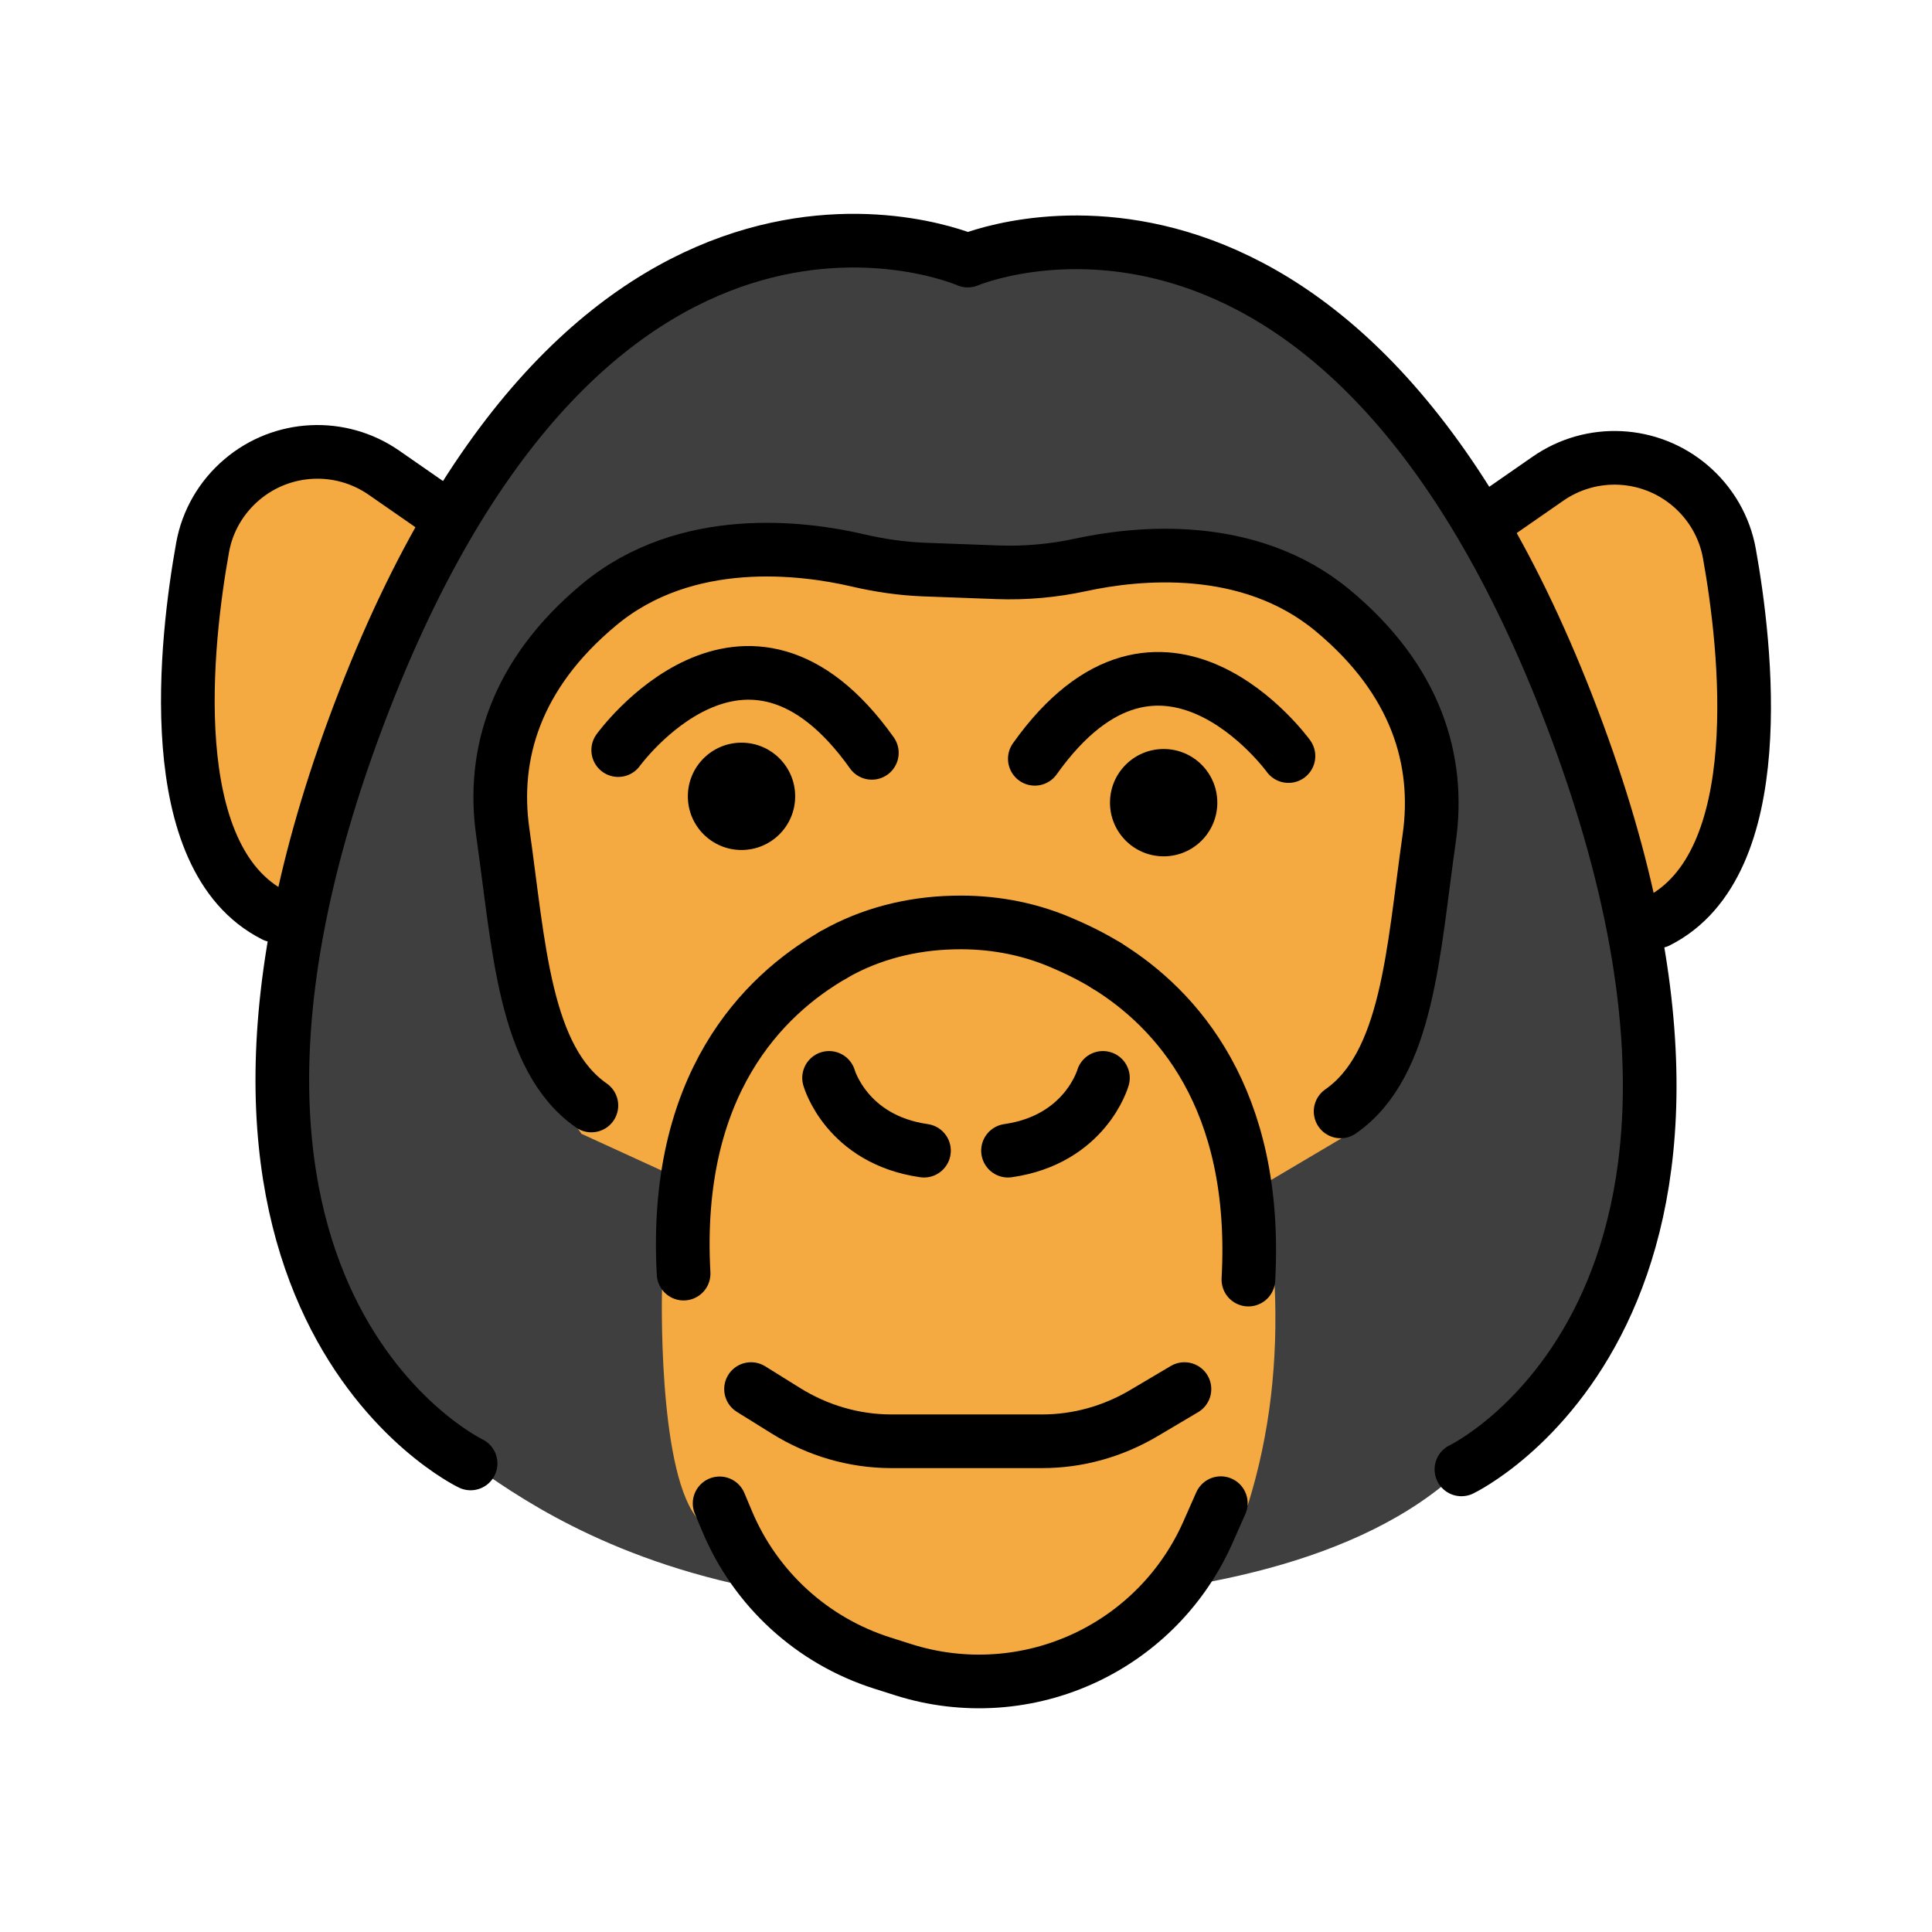
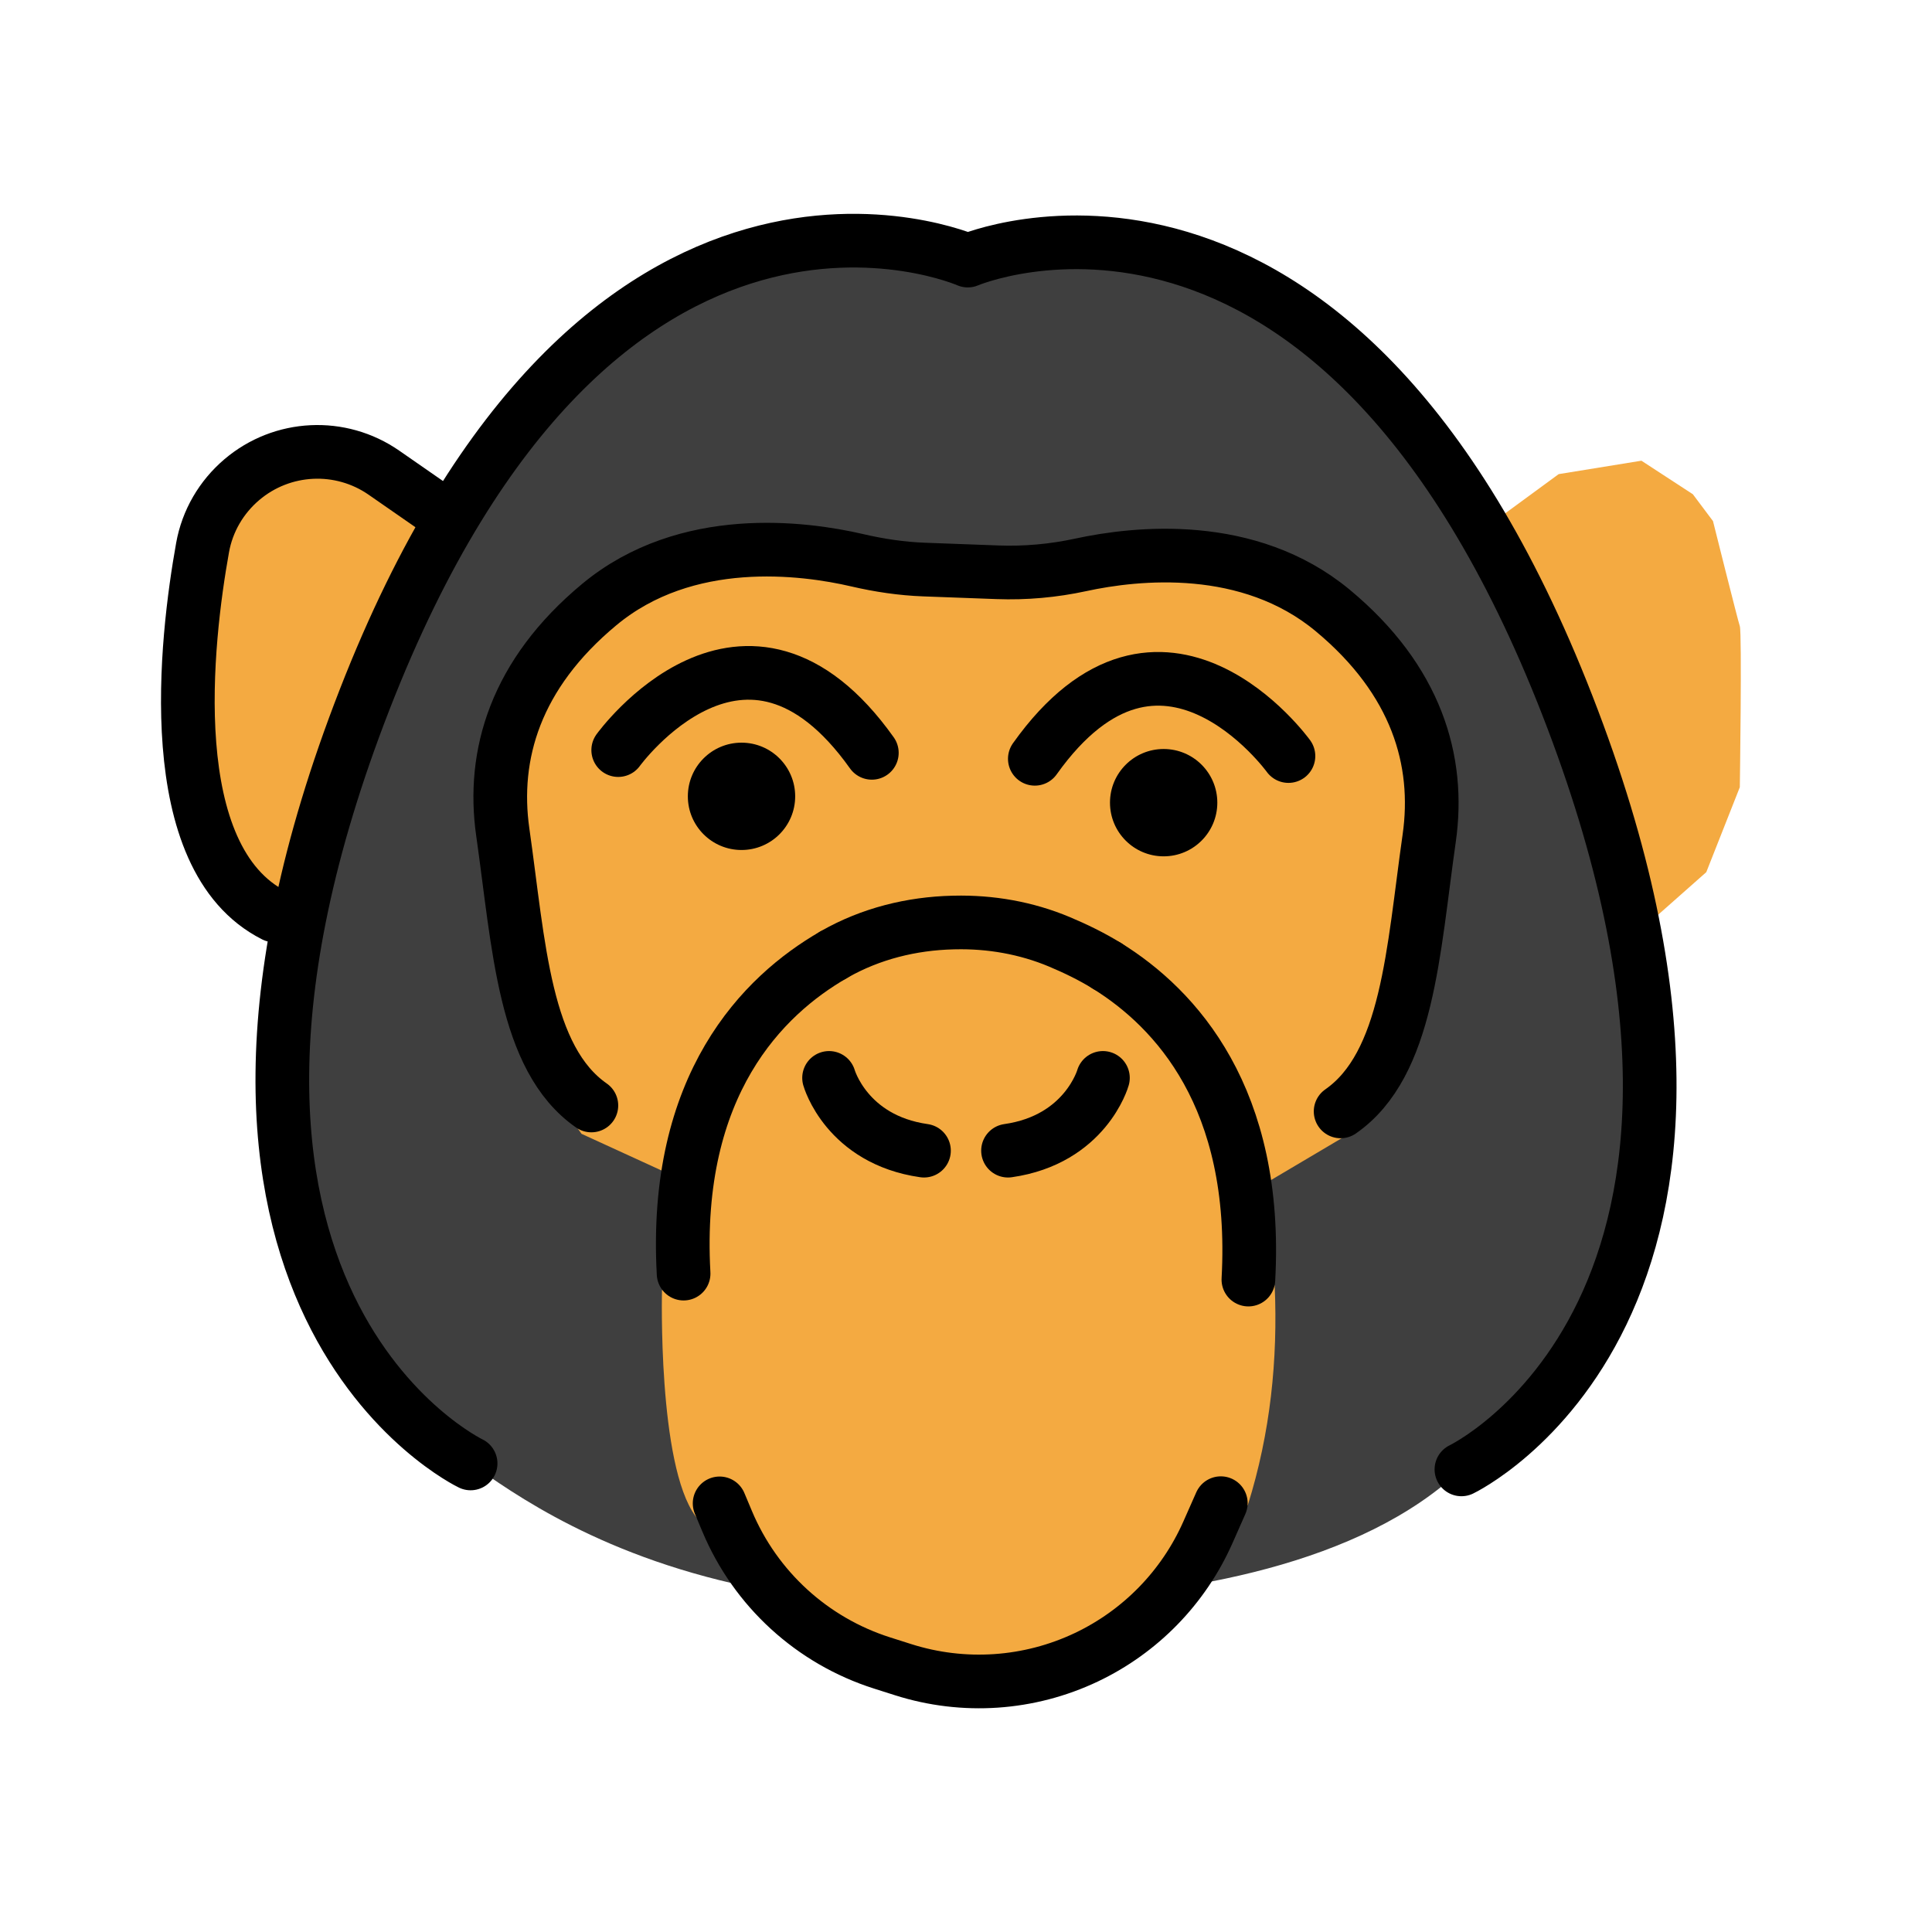
<svg xmlns="http://www.w3.org/2000/svg" id="emoji" viewBox="0 0 72 72">
  <g id="color">
    <path fill="#3f3f3f" d="m36.414,9.955c-.474.095-3.942-.542-6.346-.313-2.204.21-4.303,1.025-6.072,2.357l-5.161,4.841-5.665,9.859-1.777,5.821c-.974,3.192-.798,6.293-.798,9.63l.07.731c.31,2.481.59,4.226,1.585,6.045.569,1.041,1.341,1.953,2.201,2.769,1.097,1.041,2.799,2.642,3.085,2.842,1.535,1.071,4.917,3.57,10.903,4.708,0,0,18.545,2.613,26.022-4.486.086-.082.191-.178.311-.286,2.753-2.482,4.827-5.659,5.843-9.224.416-1.46.747-3.067.862-4.712.134-1.911.305-4.199,0-5.353-.372-1.407-1.97-5.273-1.97-5.273l-2.917-6.09-4.032-7.16-4.171-4.009-3.847-2.155-4.843-.927-3.286.383h0Z" />
    <path fill="#f4aa41" d="m55.588,19.502l2.5-1.833,3.083-.5,1.917,1.25.75,1s.917,3.667,1,3.917,0,6,0,6l-1.25,3.167-2.167,1.917-2.333-5.5-3.167-7.25-.333-2.167Z" />
    <polygon fill="#f4aa41" points="16.671 19.718 14.004 17.884 11.254 17.301 8.721 18.894 7.789 24.022 7.96 29.262 8.9 31.864 10.521 33.477 11.662 30.372 14.421 24.968 16.671 19.718" />
    <path fill="#f4aa41" d="m46.338,44.586l4.083-2.417,1.75-4.667,1.25-7.25-1.083-4.75-2.417-2.833-4.333-1.833-5.417.167-3.583-.083-7-.333-4.667.333-4.25,2.833-2,4.583.083,3.917s-.083,3.5.167,3.917,1.583,4.417,1.583,4.417l1.167,1.667,4,1.833-1,4s-.167,6.5,1.25,8.417,5.875,4.569,5.875,4.569l5.211.911,4.642-1.538,4.855-4.359c.841-2.688,1.121-5.414,1-8.167l-1.167-3.333h0Z" />
  </g>
  <g id="line">
    <circle cx="27.634" cy="29.677" r="2" />
    <path fill="none" stroke="#000" stroke-linecap="round" stroke-linejoin="round" stroke-width="2" d="m23.039,27.954s4.726-6.543,9.452.102" />
    <path fill="none" stroke="#000" stroke-linecap="round" stroke-linejoin="round" stroke-width="2" d="m30.897,40.17s.648,2.299,3.537,2.712" />
-     <path fill="none" stroke="#000" stroke-linecap="round" stroke-linejoin="round" stroke-width="2" d="m27.989,51.767l1.292.804c1.2.748,2.557,1.141,3.938,1.141h5.622c1.323,0,2.626-.361,3.789-1.05l1.511-.895" />
    <path fill="none" stroke="#000" stroke-linecap="round" stroke-linejoin="round" stroke-width="2" d="m31.056,35.588c-2.616,1.508-5.969,4.829-5.58,11.876" />
    <path fill="none" stroke="#000" stroke-linecap="round" stroke-linejoin="round" stroke-width="2" d="m26.818,56.026l.281.669c1.057,2.521,3.167,4.45,5.772,5.279l.786.25c2.254.717,4.697.551,6.833-.465h0c2.014-.958,3.617-2.605,4.521-4.644l.485-1.096" />
    <path fill="none" stroke="#000" stroke-linecap="round" stroke-linejoin="round" stroke-width="2" d="m16.079,18.845l-1.769-1.228c-1.62-1.125-3.793-1.019-5.296.257h0c-.766.65-1.287,1.542-1.464,2.531-.619,3.446-1.574,11.572,2.671,13.711" />
    <circle cx="43.366" cy="29.913" r="2" />
    <path fill="none" stroke="#000" stroke-linecap="round" stroke-linejoin="round" stroke-width="2" d="m48.017,28.176s-4.726-6.543-9.452.102" />
    <path fill="none" stroke="#000" stroke-linecap="round" stroke-linejoin="round" stroke-width="2" d="m49.961,41.419c2.515-1.75,2.7-5.968,3.301-10.18.413-2.889-.472-5.895-3.596-8.489-3.132-2.6-7.315-2.149-9.39-1.699-1.022.221-2.061.315-3.106.276l-2.727-.101c-.842-.031-1.677-.156-2.497-.347-1.986-.461-6.364-1.047-9.612,1.65-3.124,2.594-4.009,5.6-3.596,8.489.602,4.212.786,8.43,3.301,10.18" />
    <path fill="none" stroke="#000" stroke-linecap="round" stroke-linejoin="round" stroke-width="2" d="m41.103,40.17s-.648,2.299-3.537,2.712" />
    <path fill="none" stroke="#000" stroke-linecap="round" stroke-linejoin="round" stroke-width="2" d="m41.253,35.995c2.562,1.588,5.644,4.919,5.271,11.691" />
    <path fill="none" stroke="#000" stroke-linecap="round" stroke-linejoin="round" stroke-width="2" d="m41.253,35.995c-.571-.354-1.193-.653-1.772-.896-1.238-.519-2.572-.752-3.914-.72l-.052.001c-1.544.037-3.07.415-4.412,1.18-.016.009-.032.018-.048.028" />
    <path fill="none" stroke="#000" stroke-linecap="round" stroke-linejoin="round" stroke-width="2" d="m54.463,54.76s12.676-6.052,3.952-28.462-22.349-16.587-22.349-16.587c0,0-13.755-6.045-22.48,16.365-8.725,22.41,3.952,28.462,3.952,28.462" />
-     <path fill="none" stroke="#000" stroke-linecap="round" stroke-linejoin="round" stroke-width="2" d="m55.92,19.067l1.769-1.228c1.62-1.125,3.793-1.019,5.296.257h0c.766.65,1.287,1.542,1.464,2.531.619,3.446,1.574,11.572-2.671,13.711" />
  </g>
</svg>